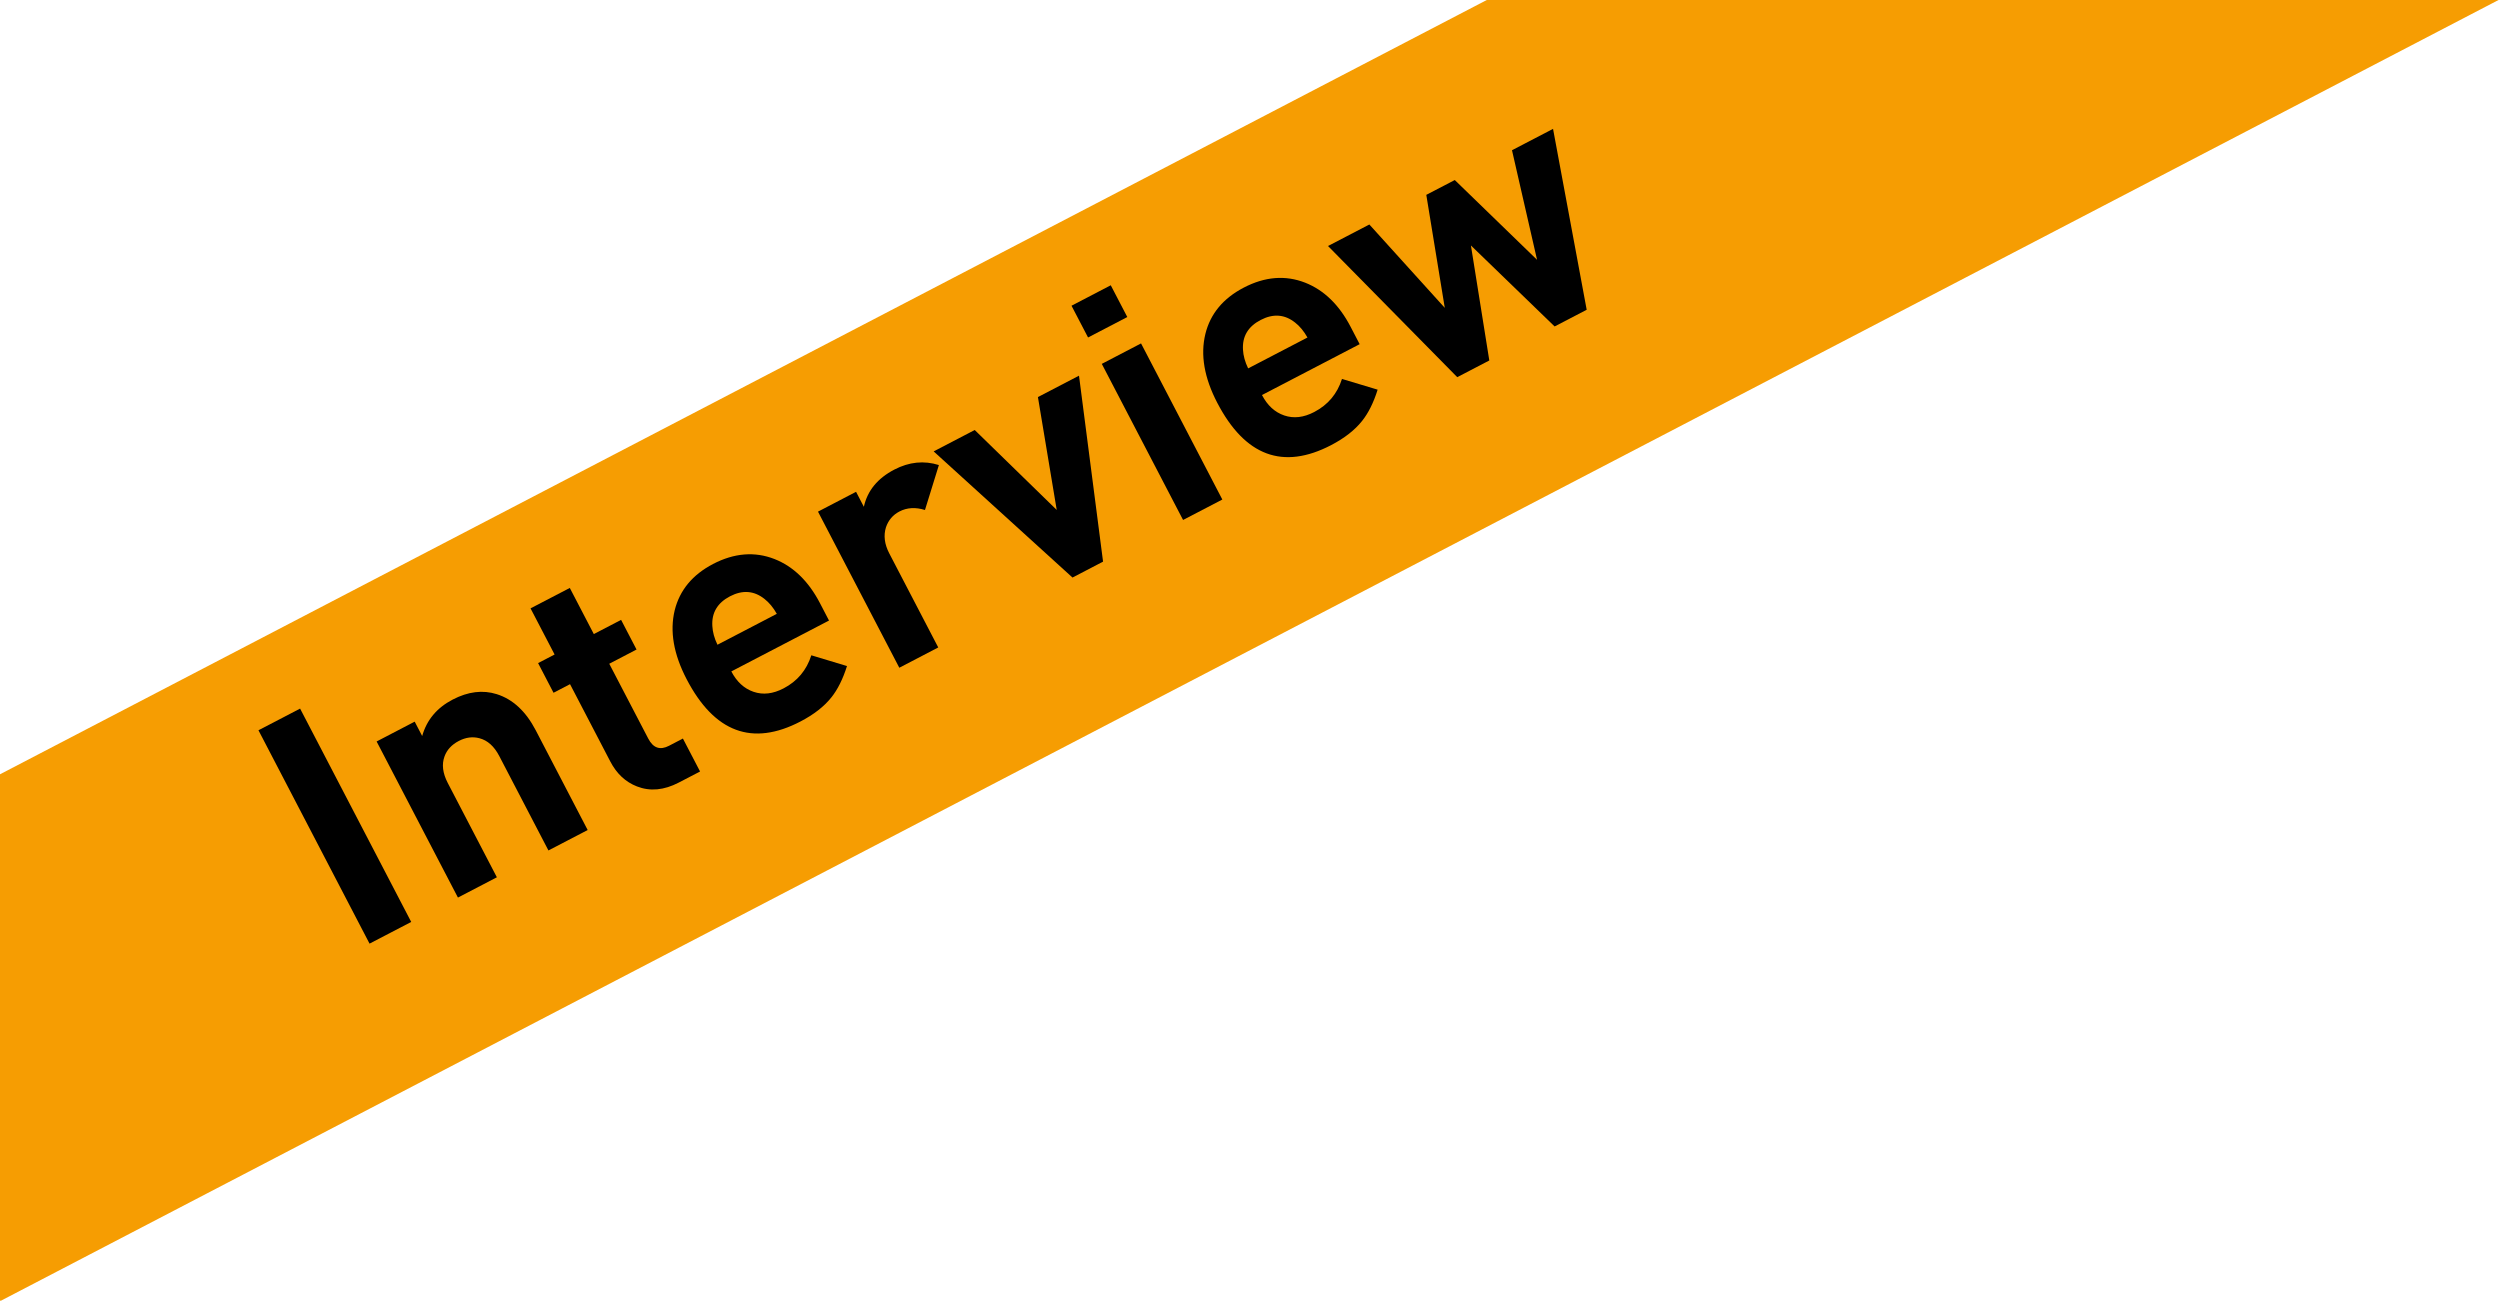
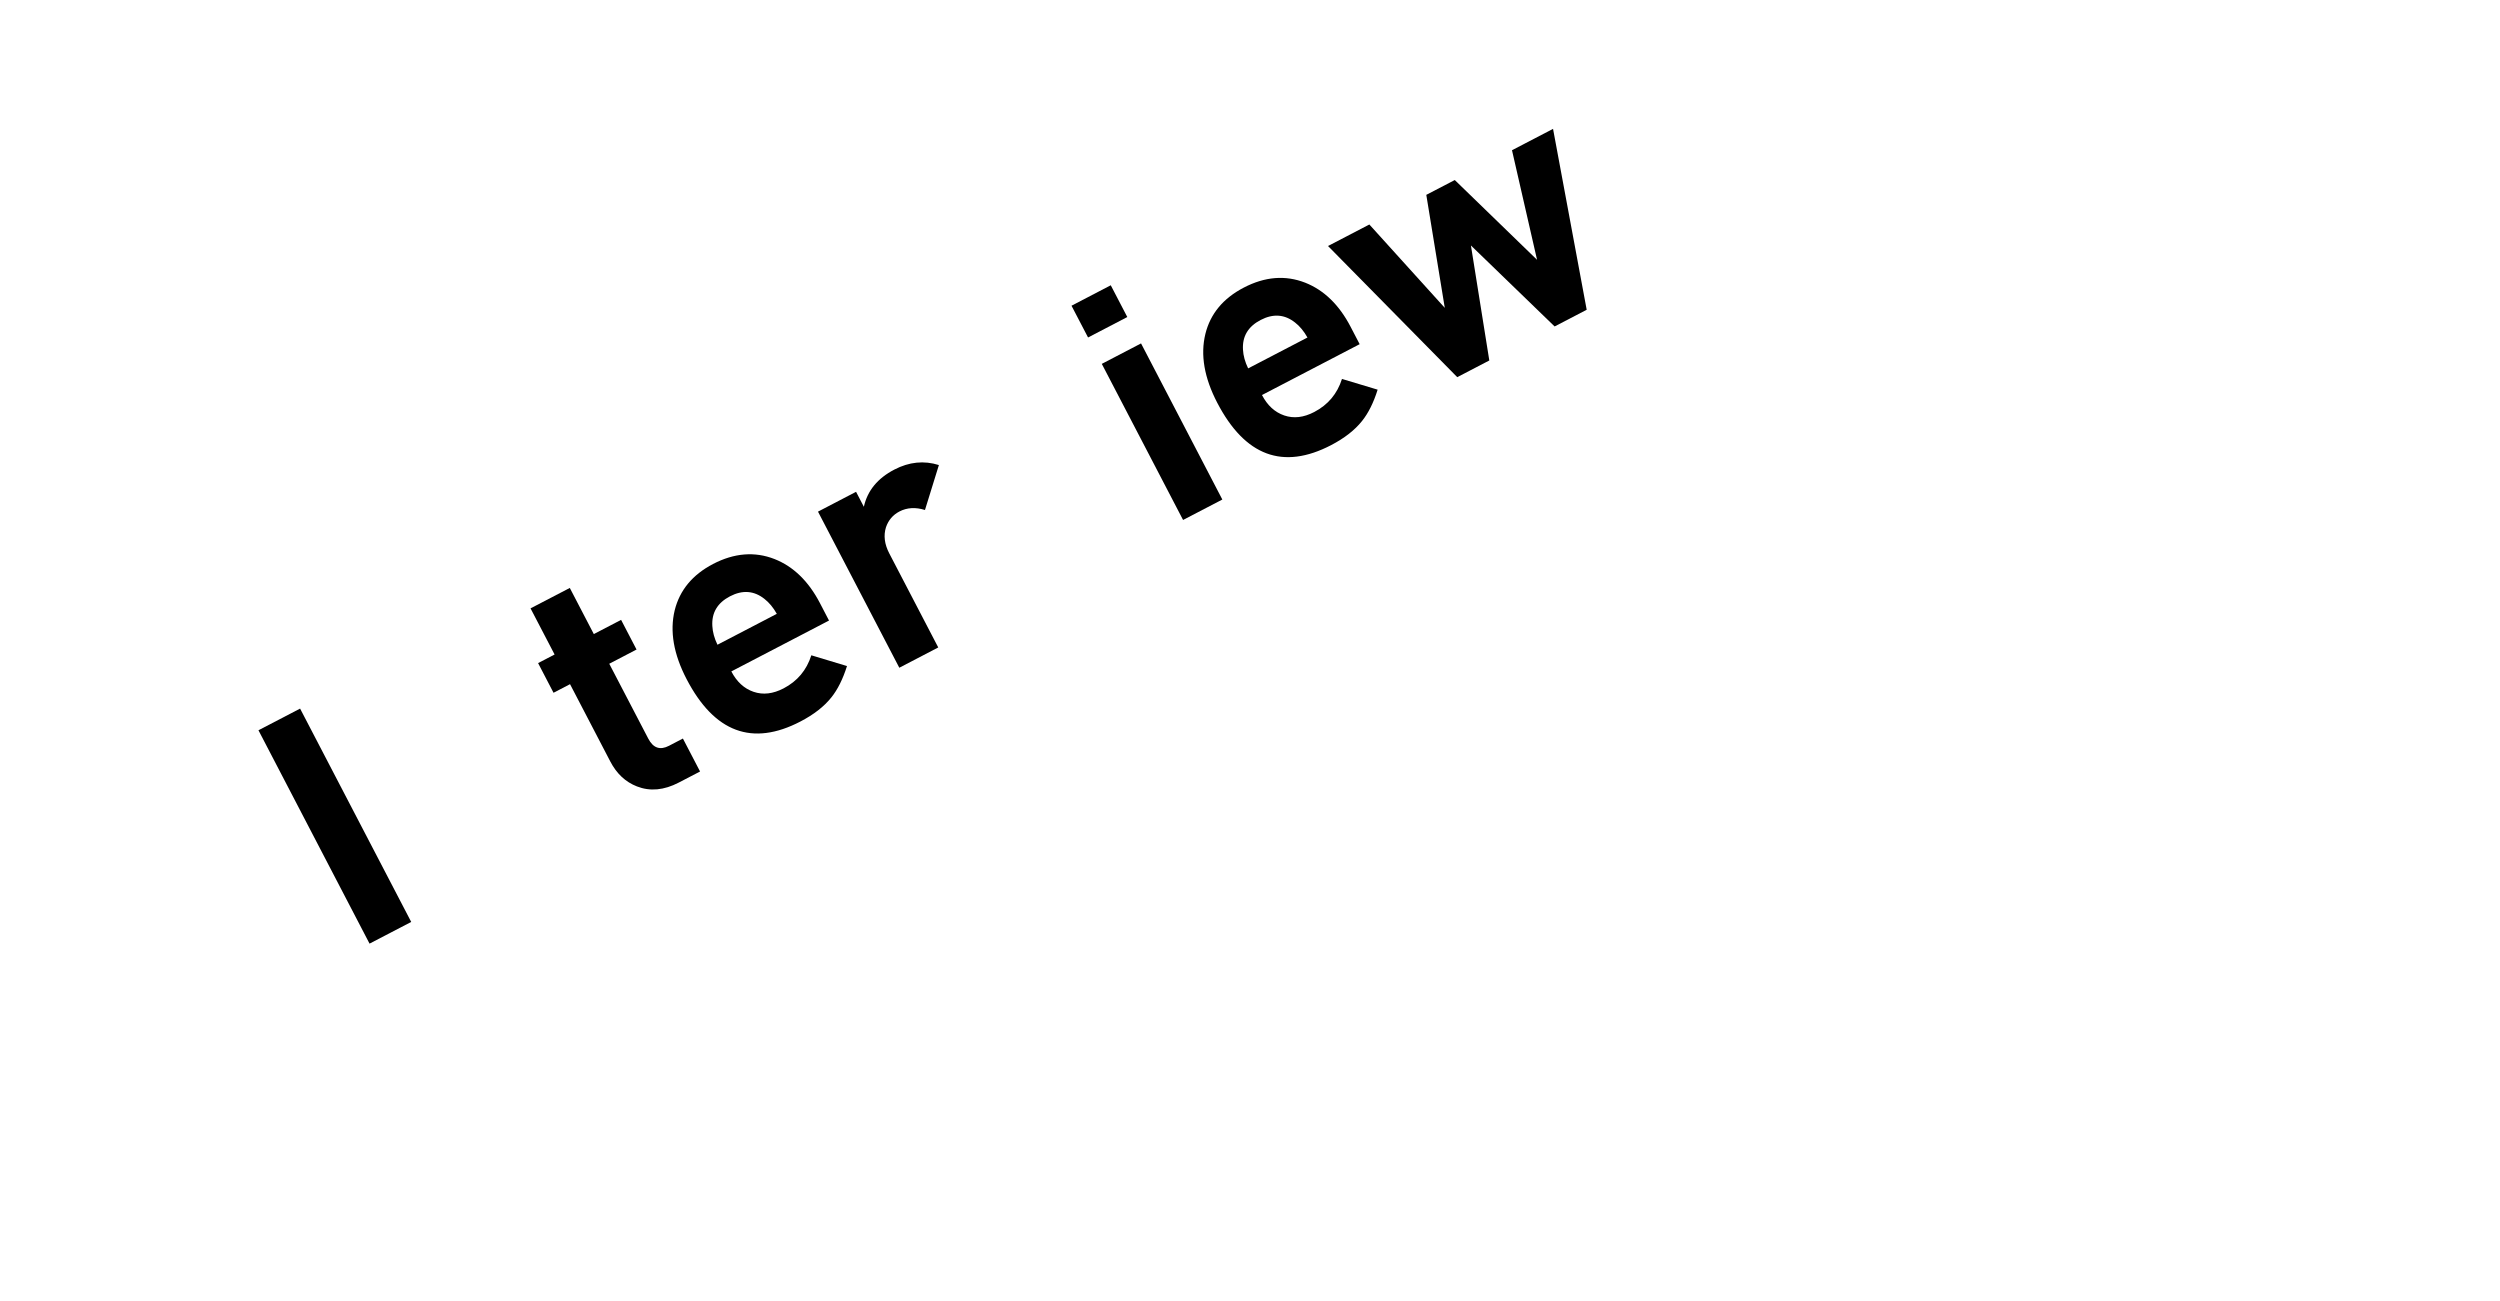
<svg xmlns="http://www.w3.org/2000/svg" width="148" height="77" viewBox="0 0 148 77">
  <g id="b">
-     <rect x="-81.287" y="20.754" width="265.678" height="27.666" transform="translate(-10.147 27.723) rotate(-27.51)" fill="#f69d02" />
    <path d="M24.344,54.579l-2.467,1.284-6.576-12.631,2.465-1.283,6.578,12.63Z" />
-     <path d="M34.791,49.137l-2.324,1.21-2.91-5.588c-.301-.579-.693-.931-1.176-1.056-.4-.106-.807-.054-1.217.16-.424.221-.707.526-.848.915-.174.467-.111.99.189,1.569l2.91,5.588-2.305,1.201-4.814-9.241,2.254-1.174.443.852c.27-.953.871-1.673,1.807-2.159.91-.474,1.779-.581,2.607-.32.953.301,1.721,1.013,2.307,2.136l3.076,5.907Z" />
    <path d="M41.444,45.673l-1.26.655c-.875.456-1.701.532-2.475.229-.678-.263-1.205-.756-1.58-1.478l-2.383-4.576-.977.509-.914-1.757.977-.508-1.424-2.732,2.324-1.209,1.422,2.731,1.615-.841.914,1.756-1.615.842,2.311,4.435c.289.556.697.696,1.225.422l.824-.43,1.016,1.952Z" />
    <path d="M49.078,36.736l-5.783,3.012c.32.614.76,1.018,1.318,1.208.557.191,1.148.122,1.775-.204.816-.425,1.363-1.077,1.643-1.959l2.111.637c-.244.773-.553,1.393-.926,1.857-.428.538-1.037,1.014-1.83,1.426-2.85,1.484-5.096.647-6.74-2.51-.77-1.479-1.004-2.838-.703-4.077.297-1.191,1.055-2.104,2.271-2.739,1.254-.652,2.467-.749,3.637-.292,1.117.441,2.014,1.312,2.691,2.612l.535,1.029ZM45.987,36.339c-.209-.372-.453-.667-.73-.883-.617-.49-1.297-.542-2.043-.154-.744.389-1.092.977-1.043,1.762.018.352.117.72.303,1.105l3.514-1.83Z" />
    <path d="M55.582,27.531l-.824,2.661c-.557-.175-1.061-.146-1.51.087-.391.204-.656.516-.799.936-.152.486-.088,1,.195,1.544l2.9,5.57-2.305,1.201-4.814-9.241,2.254-1.174.461.887c.211-.952.812-1.687,1.807-2.204.875-.455,1.754-.544,2.635-.267Z" />
-     <path d="M63.877,22.242l1.424,11.006-1.809.943-8.219-7.469,2.43-1.266,4.855,4.732-1.113-6.682,2.432-1.266Z" />
    <path d="M66.735,18.769l-2.322,1.21-.98-1.88,2.324-1.211.979,1.881ZM72.362,29.572l-2.324,1.21-4.812-9.241,2.324-1.211,4.812,9.242Z" />
    <path d="M80.492,20.375l-5.783,3.011c.32.615.76,1.019,1.318,1.209.559.191,1.15.123,1.775-.204.816-.425,1.363-1.077,1.643-1.958l2.111.635c-.242.774-.553,1.394-.926,1.858-.428.538-1.037,1.013-1.828,1.426-2.852,1.484-5.098.647-6.742-2.51-.77-1.479-1.004-2.838-.701-4.077.295-1.191,1.053-2.104,2.271-2.738,1.252-.653,2.465-.75,3.635-.293,1.117.441,2.014,1.312,2.691,2.613l.535,1.028ZM77.401,19.98c-.209-.373-.453-.668-.73-.883-.615-.49-1.297-.543-2.041-.154-.746.388-1.094.976-1.045,1.762.018.351.119.719.305,1.104l3.512-1.828Z" />
    <path d="M91.94,7.627l1.992,10.711-1.898.988-4.955-4.794,1.088,6.808-1.898.988-7.65-7.764,2.447-1.274,4.465,4.935-1.094-6.69,1.686-.877,4.871,4.723-1.484-6.487,2.432-1.266Z" />
  </g>
  <g id="c">
    <rect x="-199.681" y="-317.092" width="1070" height="7440.521" fill="none" stroke="aqua" stroke-miterlimit="10" />
  </g>
</svg>